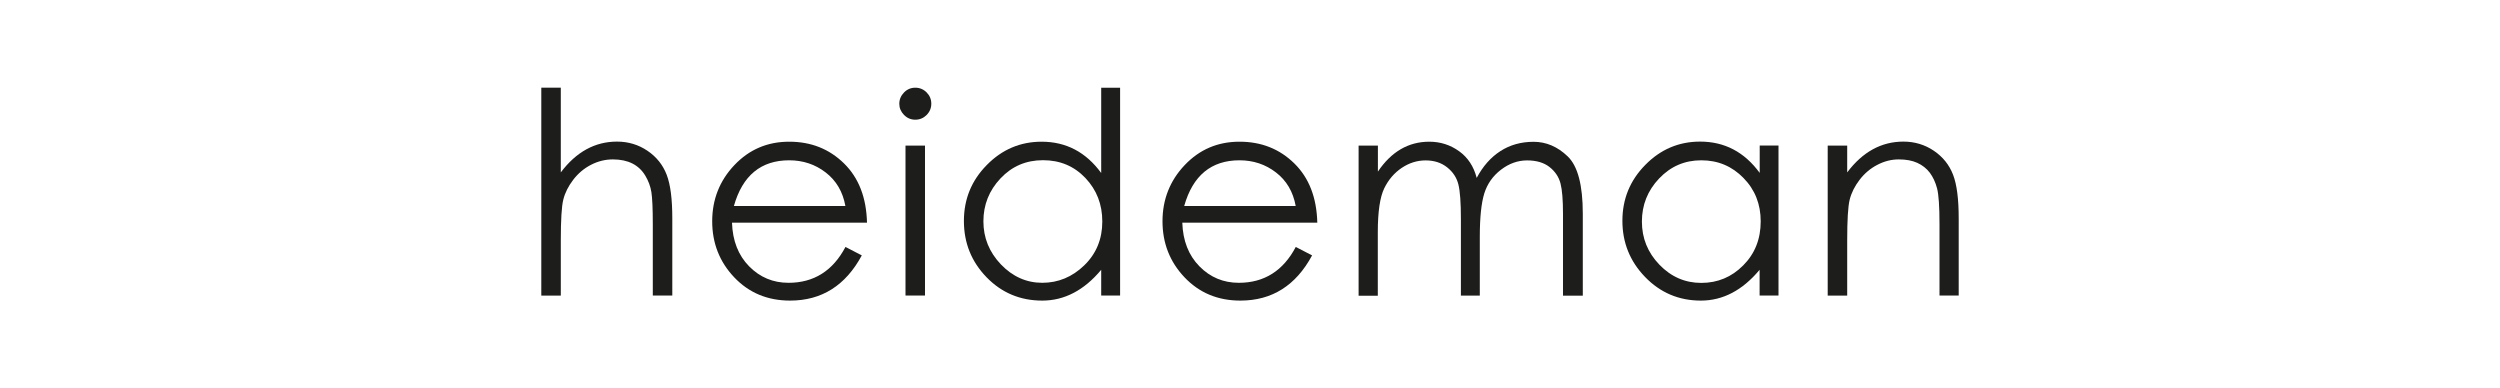
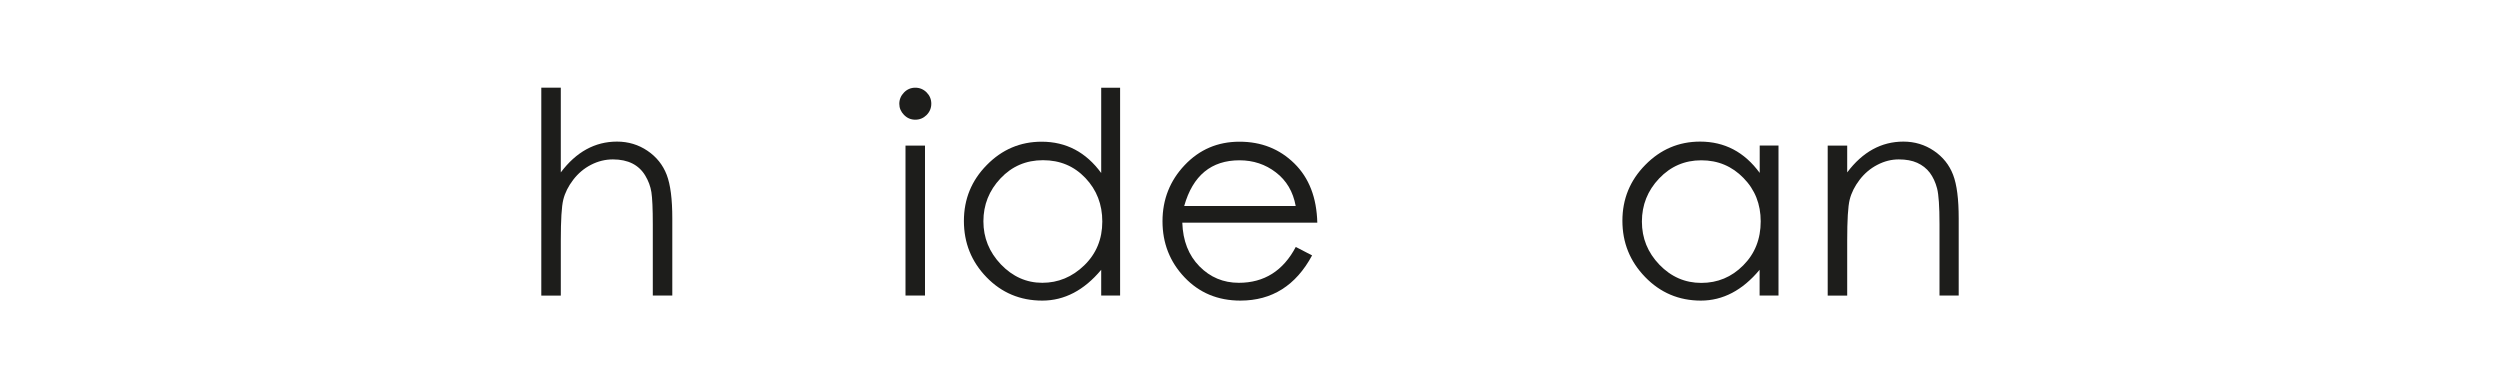
<svg xmlns="http://www.w3.org/2000/svg" id="Ebene_1" data-name="Ebene 1" viewBox="0 0 250 38.83">
  <defs>
    <style> .cls-1 { fill: #1d1d1b; stroke-width: 0px; } </style>
  </defs>
  <path class="cls-1" d="M54.13,8.77h1.95v8.47c1.54-2.05,3.42-3.08,5.62-3.08,1.13,0,2.15.31,3.05.92.9.61,1.54,1.41,1.92,2.4.38.99.56,2.44.56,4.36v7.71h-1.95v-7.14c0-1.54-.05-2.61-.14-3.19s-.3-1.14-.62-1.67c-.32-.53-.75-.93-1.28-1.2-.54-.27-1.19-.41-1.95-.41s-1.49.18-2.19.54c-.7.36-1.29.86-1.78,1.5-.49.64-.82,1.3-.99,1.98-.17.68-.25,2.04-.25,4.09v5.51h-1.95V8.77Z" />
-   <path class="cls-1" d="M84.54,24.69l1.64.85c-1.62,3.01-4.01,4.52-7.17,4.52-2.26,0-4.12-.78-5.59-2.33-1.47-1.55-2.2-3.42-2.2-5.6s.74-4.06,2.22-5.62c1.48-1.56,3.3-2.34,5.48-2.34s4,.72,5.48,2.17c1.48,1.45,2.24,3.43,2.3,5.93h-13.5c.06,1.81.63,3.26,1.71,4.36,1.08,1.1,2.4,1.65,3.94,1.65,2.54,0,4.44-1.2,5.7-3.59ZM84.54,20.6c-.26-1.43-.92-2.55-1.98-3.36-1.05-.81-2.27-1.21-3.64-1.21-2.82,0-4.67,1.52-5.53,4.57h11.15Z" />
-   <path class="cls-1" d="M89.93,10.38c0-.43.16-.81.47-1.13.31-.32.69-.48,1.13-.48s.82.16,1.13.47c.31.31.47.69.47,1.13s-.16.82-.47,1.13-.69.47-1.13.47-.82-.16-1.13-.48c-.31-.32-.47-.69-.47-1.1ZM90.55,14.56h1.95v14.99h-1.95v-14.99Z" />
+   <path class="cls-1" d="M89.93,10.38c0-.43.16-.81.47-1.13.31-.32.69-.48,1.13-.48s.82.16,1.13.47c.31.31.47.69.47,1.13s-.16.82-.47,1.13-.69.47-1.13.47-.82-.16-1.13-.48c-.31-.32-.47-.69-.47-1.1ZM90.55,14.56h1.95v14.99h-1.95Z" />
  <path class="cls-1" d="M112.01,8.77v20.78h-1.89v-2.57c-1.71,2.05-3.68,3.08-5.89,3.08s-4.07-.78-5.58-2.34c-1.51-1.56-2.26-3.43-2.26-5.62s.76-4.05,2.29-5.6c1.52-1.55,3.35-2.33,5.48-2.33,2.45,0,4.43,1.04,5.96,3.13v-8.53h1.89ZM110.23,22.15c0-1.71-.56-3.16-1.69-4.35-1.13-1.19-2.54-1.78-4.24-1.78s-3.11.61-4.25,1.82-1.71,2.64-1.71,4.29.58,3.08,1.75,4.31c1.17,1.22,2.55,1.84,4.14,1.84s2.99-.58,4.19-1.74,1.81-2.62,1.81-4.39Z" />
  <path class="cls-1" d="M129.57,24.69l1.64.85c-1.62,3.01-4.01,4.52-7.17,4.52-2.26,0-4.12-.78-5.59-2.33-1.47-1.55-2.2-3.42-2.2-5.6s.74-4.06,2.22-5.62c1.48-1.56,3.3-2.34,5.48-2.34s4,.72,5.48,2.17c1.48,1.45,2.24,3.43,2.3,5.93h-13.5c.06,1.81.63,3.26,1.71,4.36,1.08,1.1,2.4,1.65,3.94,1.65,2.54,0,4.44-1.2,5.7-3.59ZM129.57,20.6c-.26-1.43-.92-2.55-1.98-3.36-1.05-.81-2.27-1.21-3.64-1.21-2.82,0-4.67,1.52-5.53,4.57h11.15Z" />
-   <path class="cls-1" d="M135.87,14.56h1.92v2.6c1.34-1.99,3.05-2.99,5.14-2.99,1.11,0,2.1.32,2.98.95s1.46,1.52,1.76,2.67c.62-1.17,1.41-2.06,2.37-2.68.96-.62,2.07-.93,3.32-.93s2.39.48,3.4,1.45c1.02.97,1.52,2.88,1.52,5.75v8.19h-1.98v-8.19c0-1.37-.08-2.39-.25-3.04-.17-.65-.54-1.2-1.1-1.64-.56-.44-1.31-.66-2.24-.66s-1.8.31-2.61.93c-.81.62-1.37,1.41-1.67,2.37-.3.96-.45,2.41-.45,4.35v5.87h-1.89v-7.68c0-1.6-.08-2.74-.25-3.43-.17-.69-.55-1.26-1.13-1.72-.58-.46-1.3-.69-2.15-.69s-1.64.25-2.39.75c-.74.5-1.33,1.18-1.75,2.05-.42.87-.64,2.32-.64,4.38v6.35h-1.92v-14.99Z" />
  <path class="cls-1" d="M177.85,14.56v14.99h-1.89v-2.57c-1.71,2.05-3.67,3.08-5.87,3.08s-4.06-.79-5.58-2.36c-1.52-1.57-2.27-3.44-2.27-5.62s.76-4.04,2.29-5.59c1.52-1.55,3.35-2.33,5.48-2.33,2.45,0,4.43,1.04,5.96,3.13v-2.74h1.89ZM176.07,22.13c0-1.71-.57-3.16-1.72-4.33-1.15-1.18-2.55-1.77-4.22-1.77s-3.07.61-4.22,1.82c-1.15,1.21-1.72,2.65-1.72,4.31s.58,3.09,1.75,4.31c1.17,1.21,2.56,1.82,4.19,1.82s3.03-.58,4.19-1.75c1.17-1.17,1.75-2.64,1.75-4.4Z" />
  <path class="cls-1" d="M182.77,14.56h1.95v2.68c1.54-2.05,3.42-3.08,5.62-3.08,1.13,0,2.15.31,3.05.92.9.61,1.54,1.41,1.92,2.4.38.99.56,2.44.56,4.36v7.71h-1.92v-7.14c0-1.75-.08-2.94-.24-3.56s-.41-1.15-.73-1.58c-.33-.43-.75-.76-1.26-.99-.51-.23-1.12-.34-1.85-.34s-1.44.18-2.13.54c-.7.36-1.29.86-1.78,1.5-.49.64-.82,1.3-.99,1.98-.17.68-.25,2.04-.25,4.09v5.51h-1.95v-14.99Z" />
</svg>